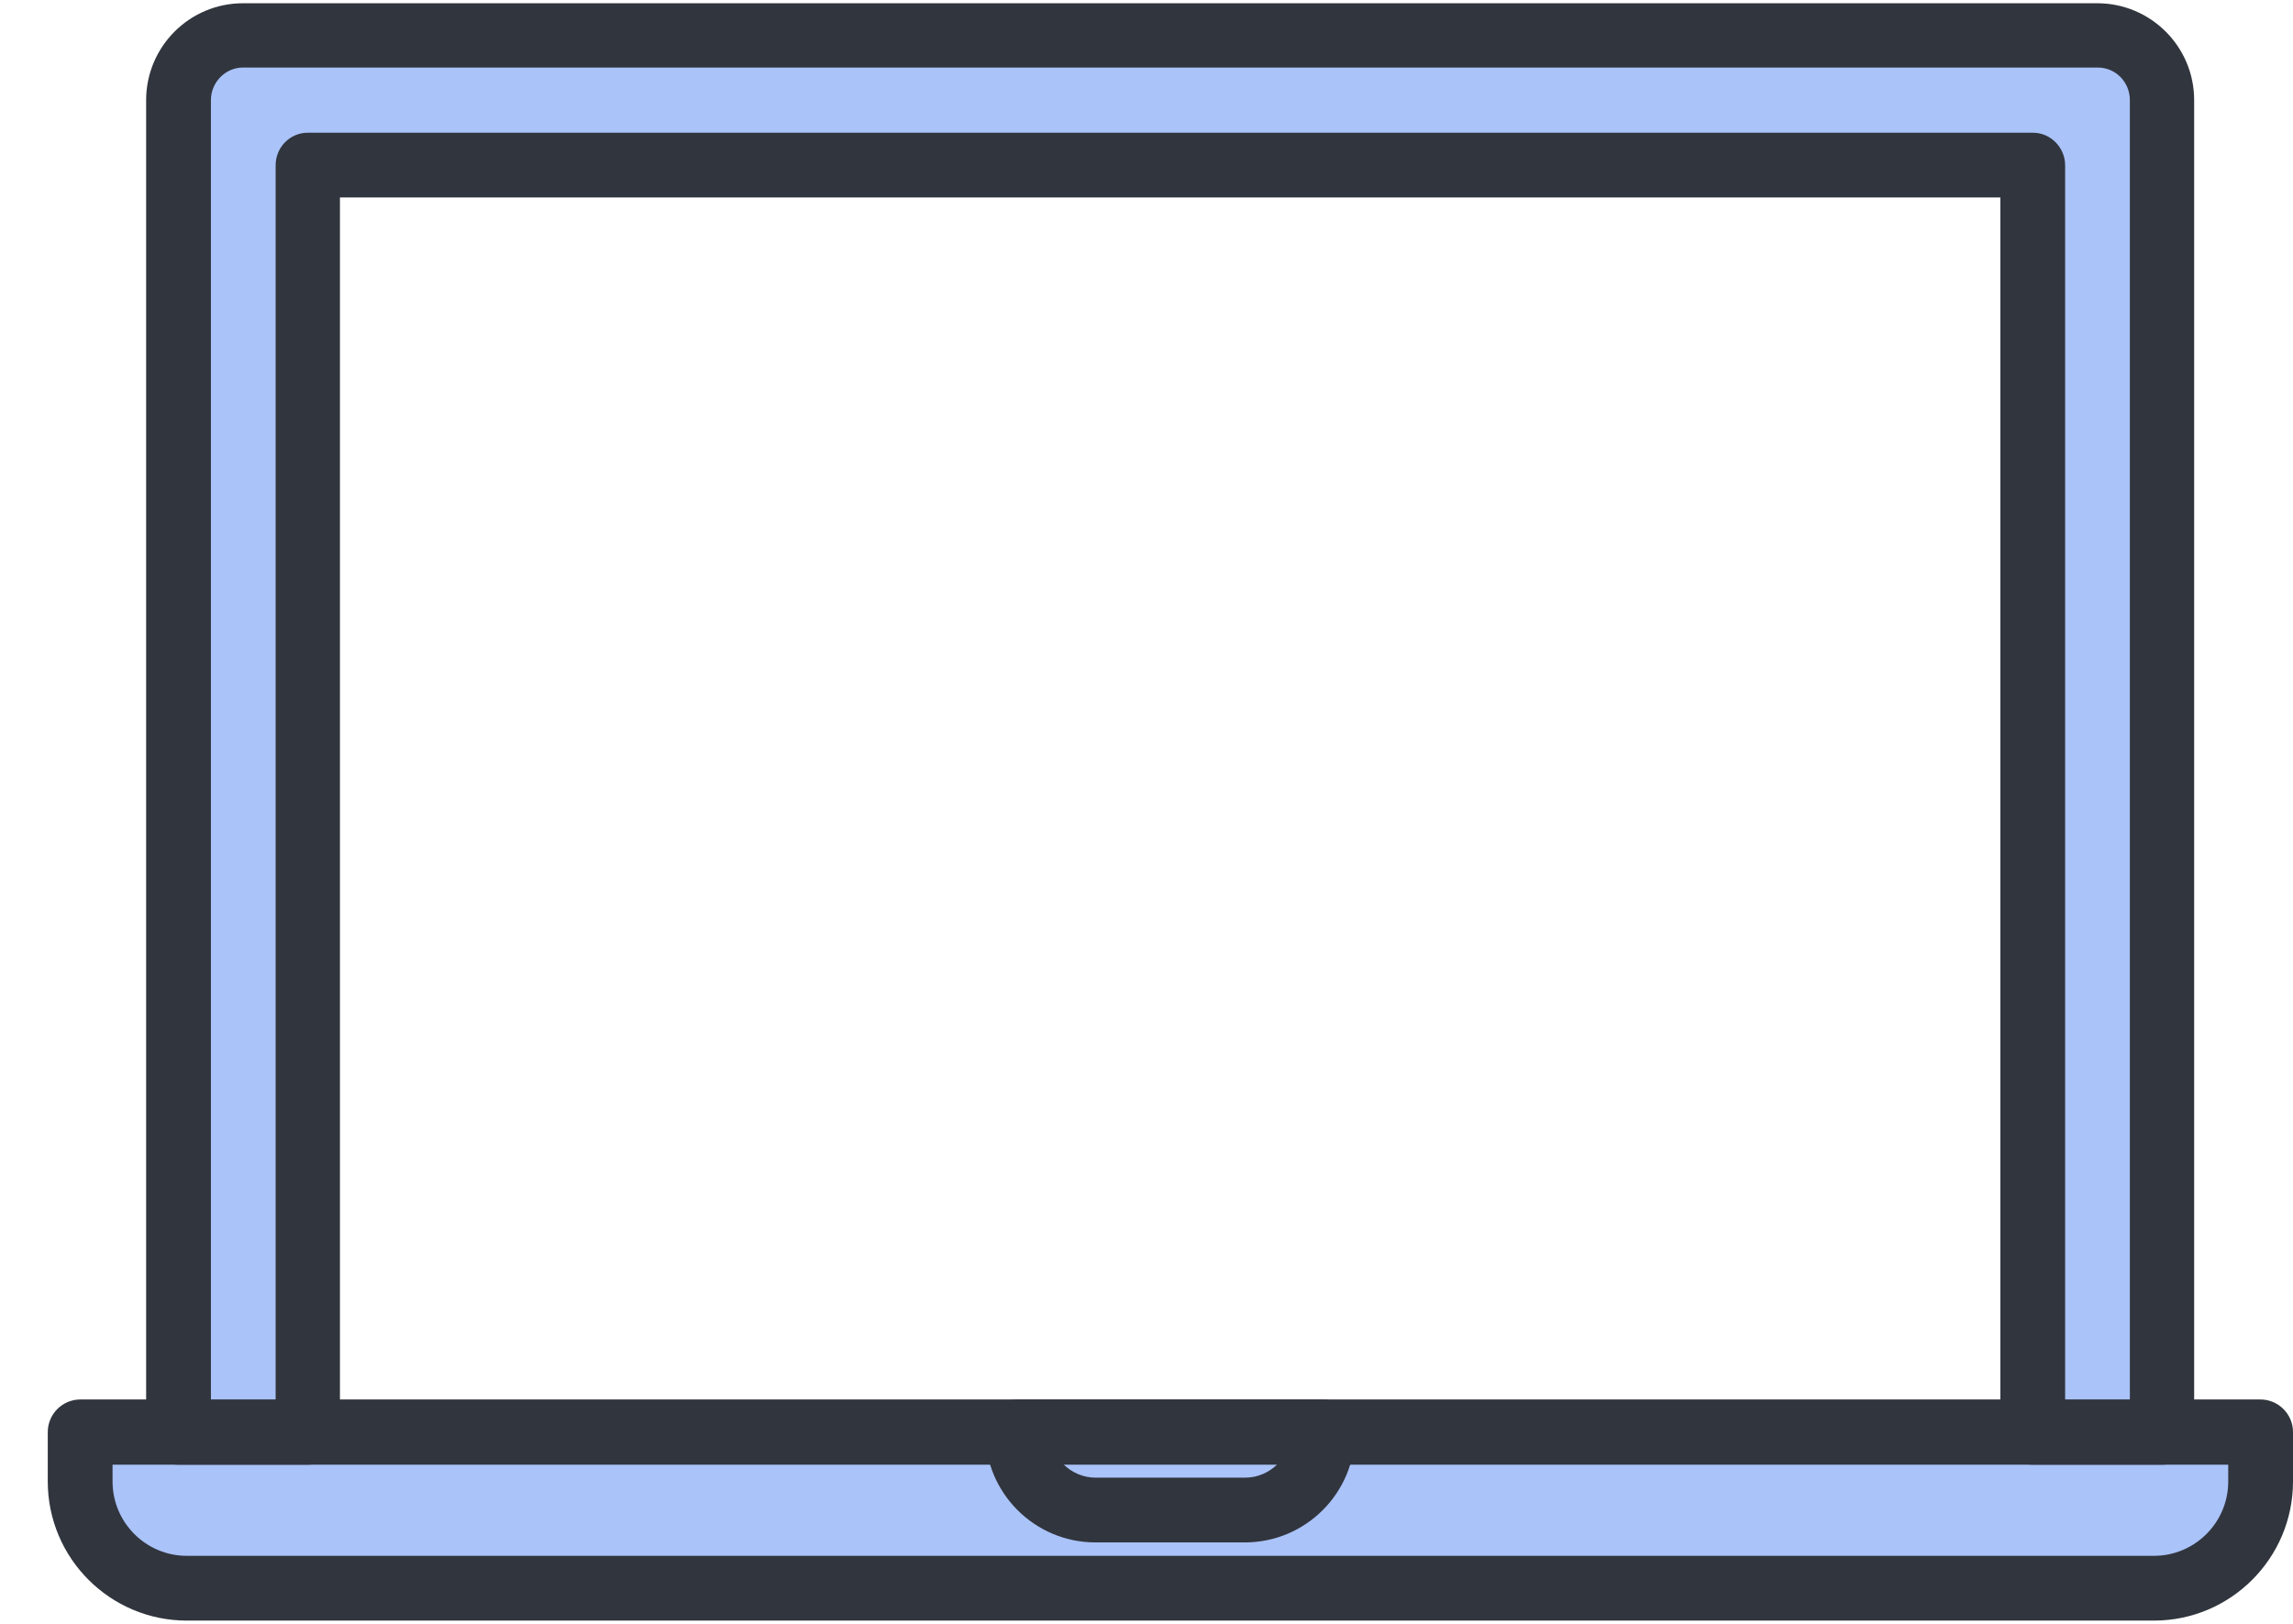
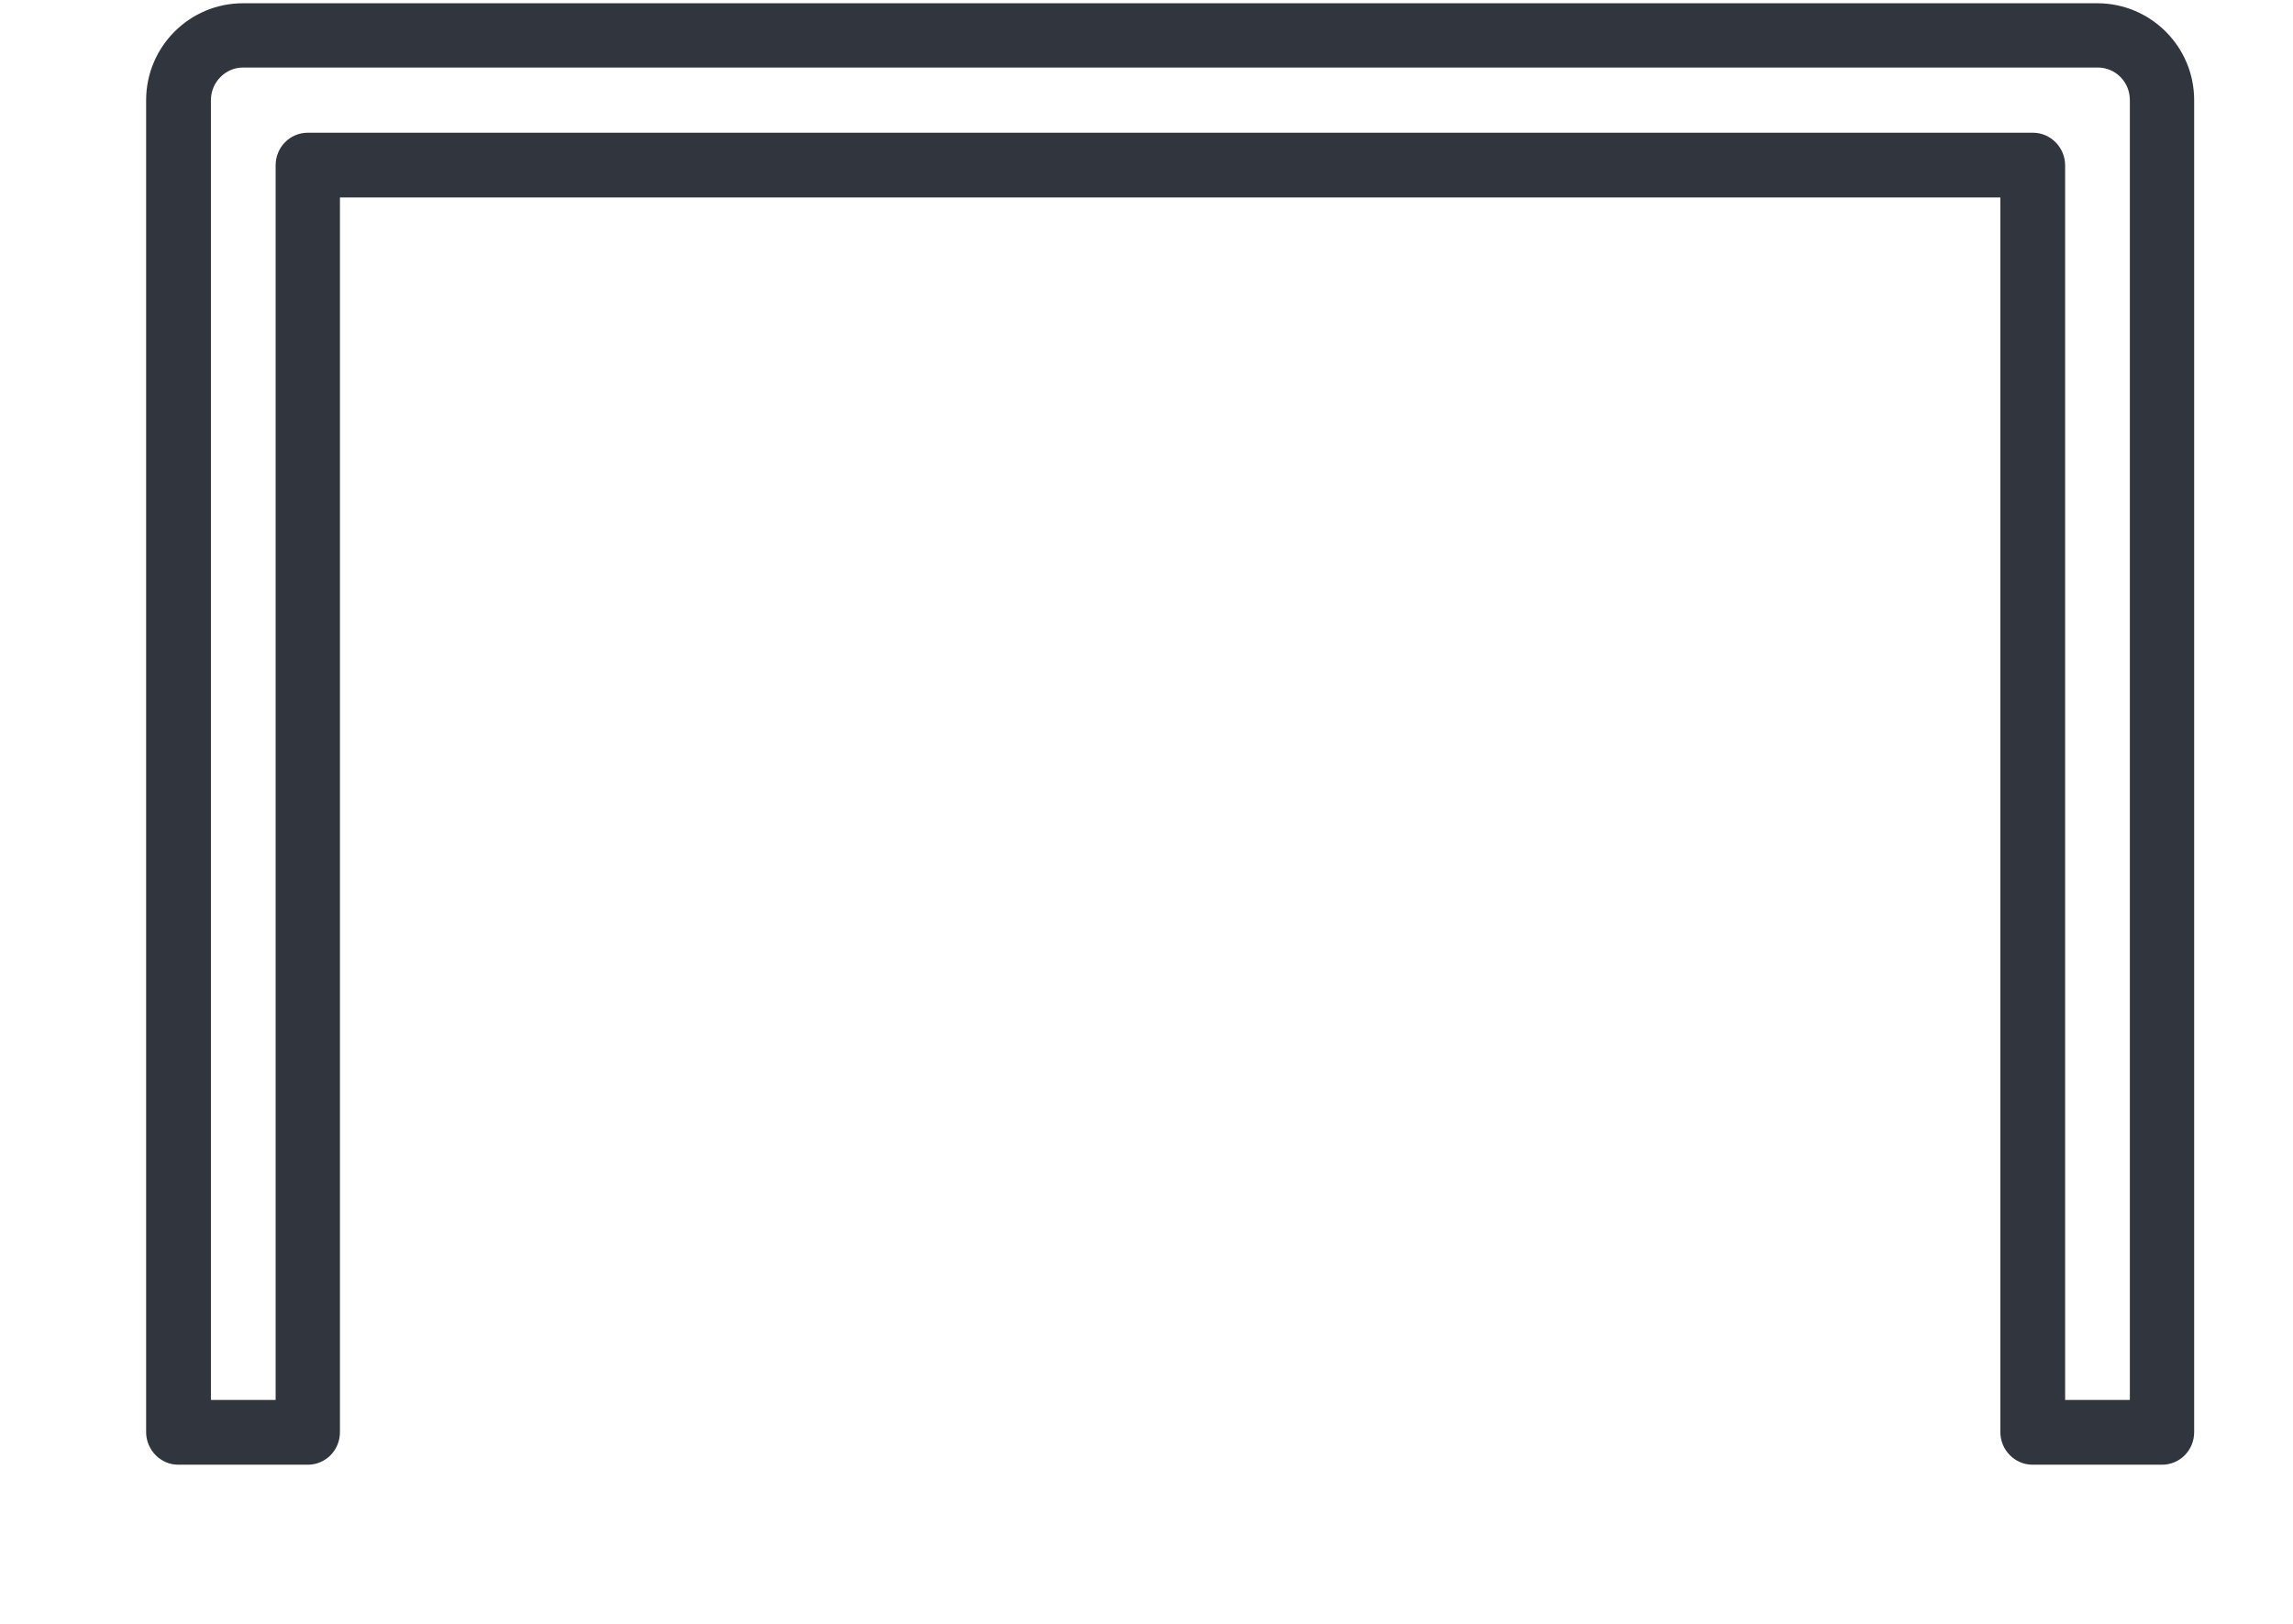
<svg xmlns="http://www.w3.org/2000/svg" width="48" height="34" xml:space="preserve" overflow="hidden">
  <g transform="translate(-257 -160)">
    <g>
      <g>
        <g>
          <g>
-             <path d="M301.806 192.626 261.083 192.626 261.083 161.163 301.806 161.163 301.806 192.626ZM263.092 190.618 299.798 190.618 299.798 163.171 263.092 163.171 263.092 190.618Z" fill="#AAC3F9" fill-rule="nonzero" fill-opacity="1" />
-             <path d="M259.115 190.618 262.087 190.618 262.087 192.626 259.115 192.626Z" fill="#AAC3F9" fill-rule="nonzero" fill-opacity="1" />
-             <path d="M301.455 190.618 304.428 190.618 304.428 192.626 301.455 192.626Z" fill="#AAC3F9" fill-rule="nonzero" fill-opacity="1" />
            <path d="M300.913 160.068 262.087 160.068C260.963 160.068 260.059 160.982 260.059 162.097L260.059 189.985C260.059 190.357 260.36 190.668 260.732 190.668L263.443 190.668C263.815 190.668 264.116 190.367 264.116 189.985L264.116 164.135 298.874 164.135 298.874 189.985C298.874 190.357 299.175 190.668 299.547 190.668L302.258 190.668C302.63 190.668 302.931 190.367 302.931 189.985L302.931 162.097C302.931 160.972 302.017 160.068 300.903 160.068ZM292.236 162.779 263.443 162.779C263.072 162.779 262.77 163.081 262.77 163.462L262.77 189.312 261.415 189.312 261.415 162.097C261.415 161.725 261.716 161.414 262.087 161.414L300.913 161.414C301.284 161.414 301.585 161.715 301.585 162.097L301.585 189.312 300.23 189.312 300.23 163.462C300.23 163.091 299.928 162.779 299.557 162.779L292.236 162.779Z" fill="#31353D" fill-rule="nonzero" fill-opacity="1" />
-             <path d="M302.088 193.932 260.912 193.932C259.306 193.932 258 192.626 258 191.02L258 189.985C258 189.614 258.301 189.302 258.683 189.302L304.317 189.302C304.689 189.302 305 189.604 305 189.985L305 191.02C305 192.626 303.694 193.932 302.088 193.932ZM259.356 190.668 259.356 191.02C259.356 191.873 260.049 192.576 260.912 192.576L302.088 192.576C302.941 192.576 303.644 191.883 303.644 191.02L303.644 190.668 259.356 190.668Z" fill="#31353D" fill-rule="nonzero" fill-opacity="1" />
-             <path d="M283.067 192.295 279.933 192.295C278.658 192.295 277.624 191.261 277.624 189.985 277.624 189.614 277.925 189.302 278.296 189.302L284.694 189.302C285.065 189.302 285.366 189.604 285.366 189.985 285.366 191.261 284.332 192.295 283.057 192.295ZM279.26 190.658C279.431 190.829 279.672 190.939 279.933 190.939L283.067 190.939C283.328 190.939 283.569 190.829 283.74 190.658L279.26 190.658Z" fill="#31353D" fill-rule="nonzero" fill-opacity="1" />
          </g>
        </g>
      </g>
    </g>
  </g>
</svg>